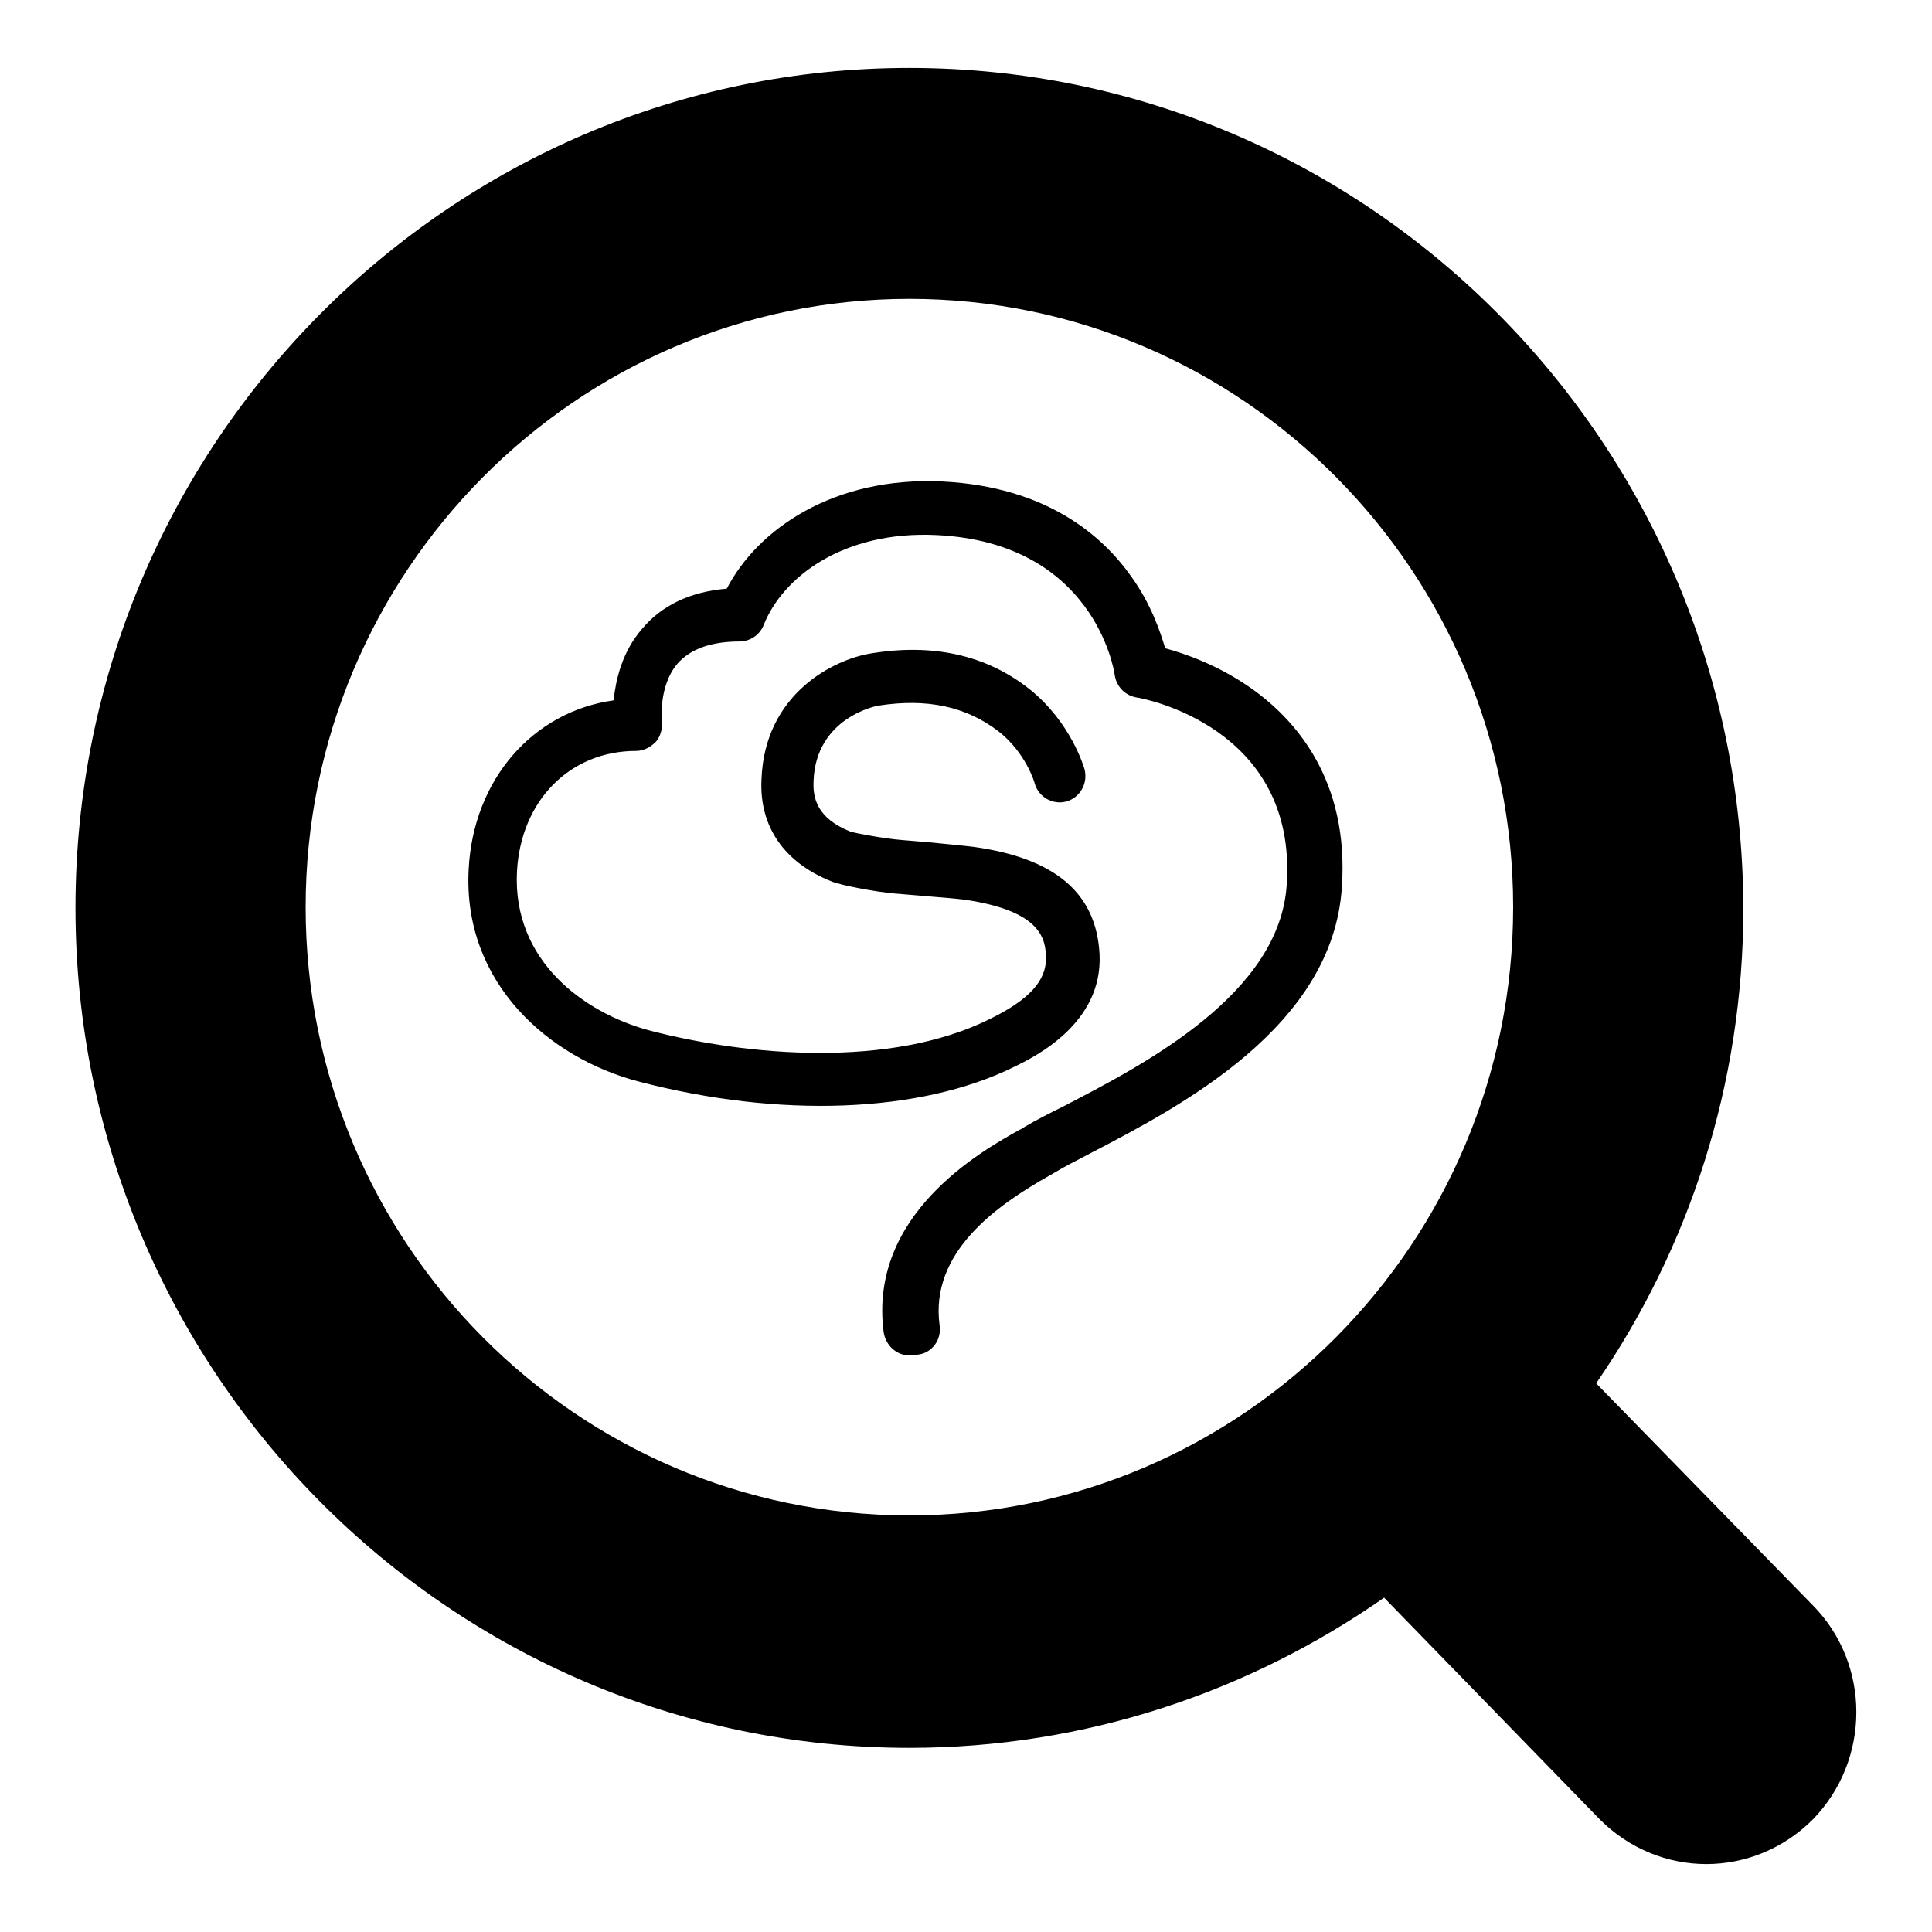
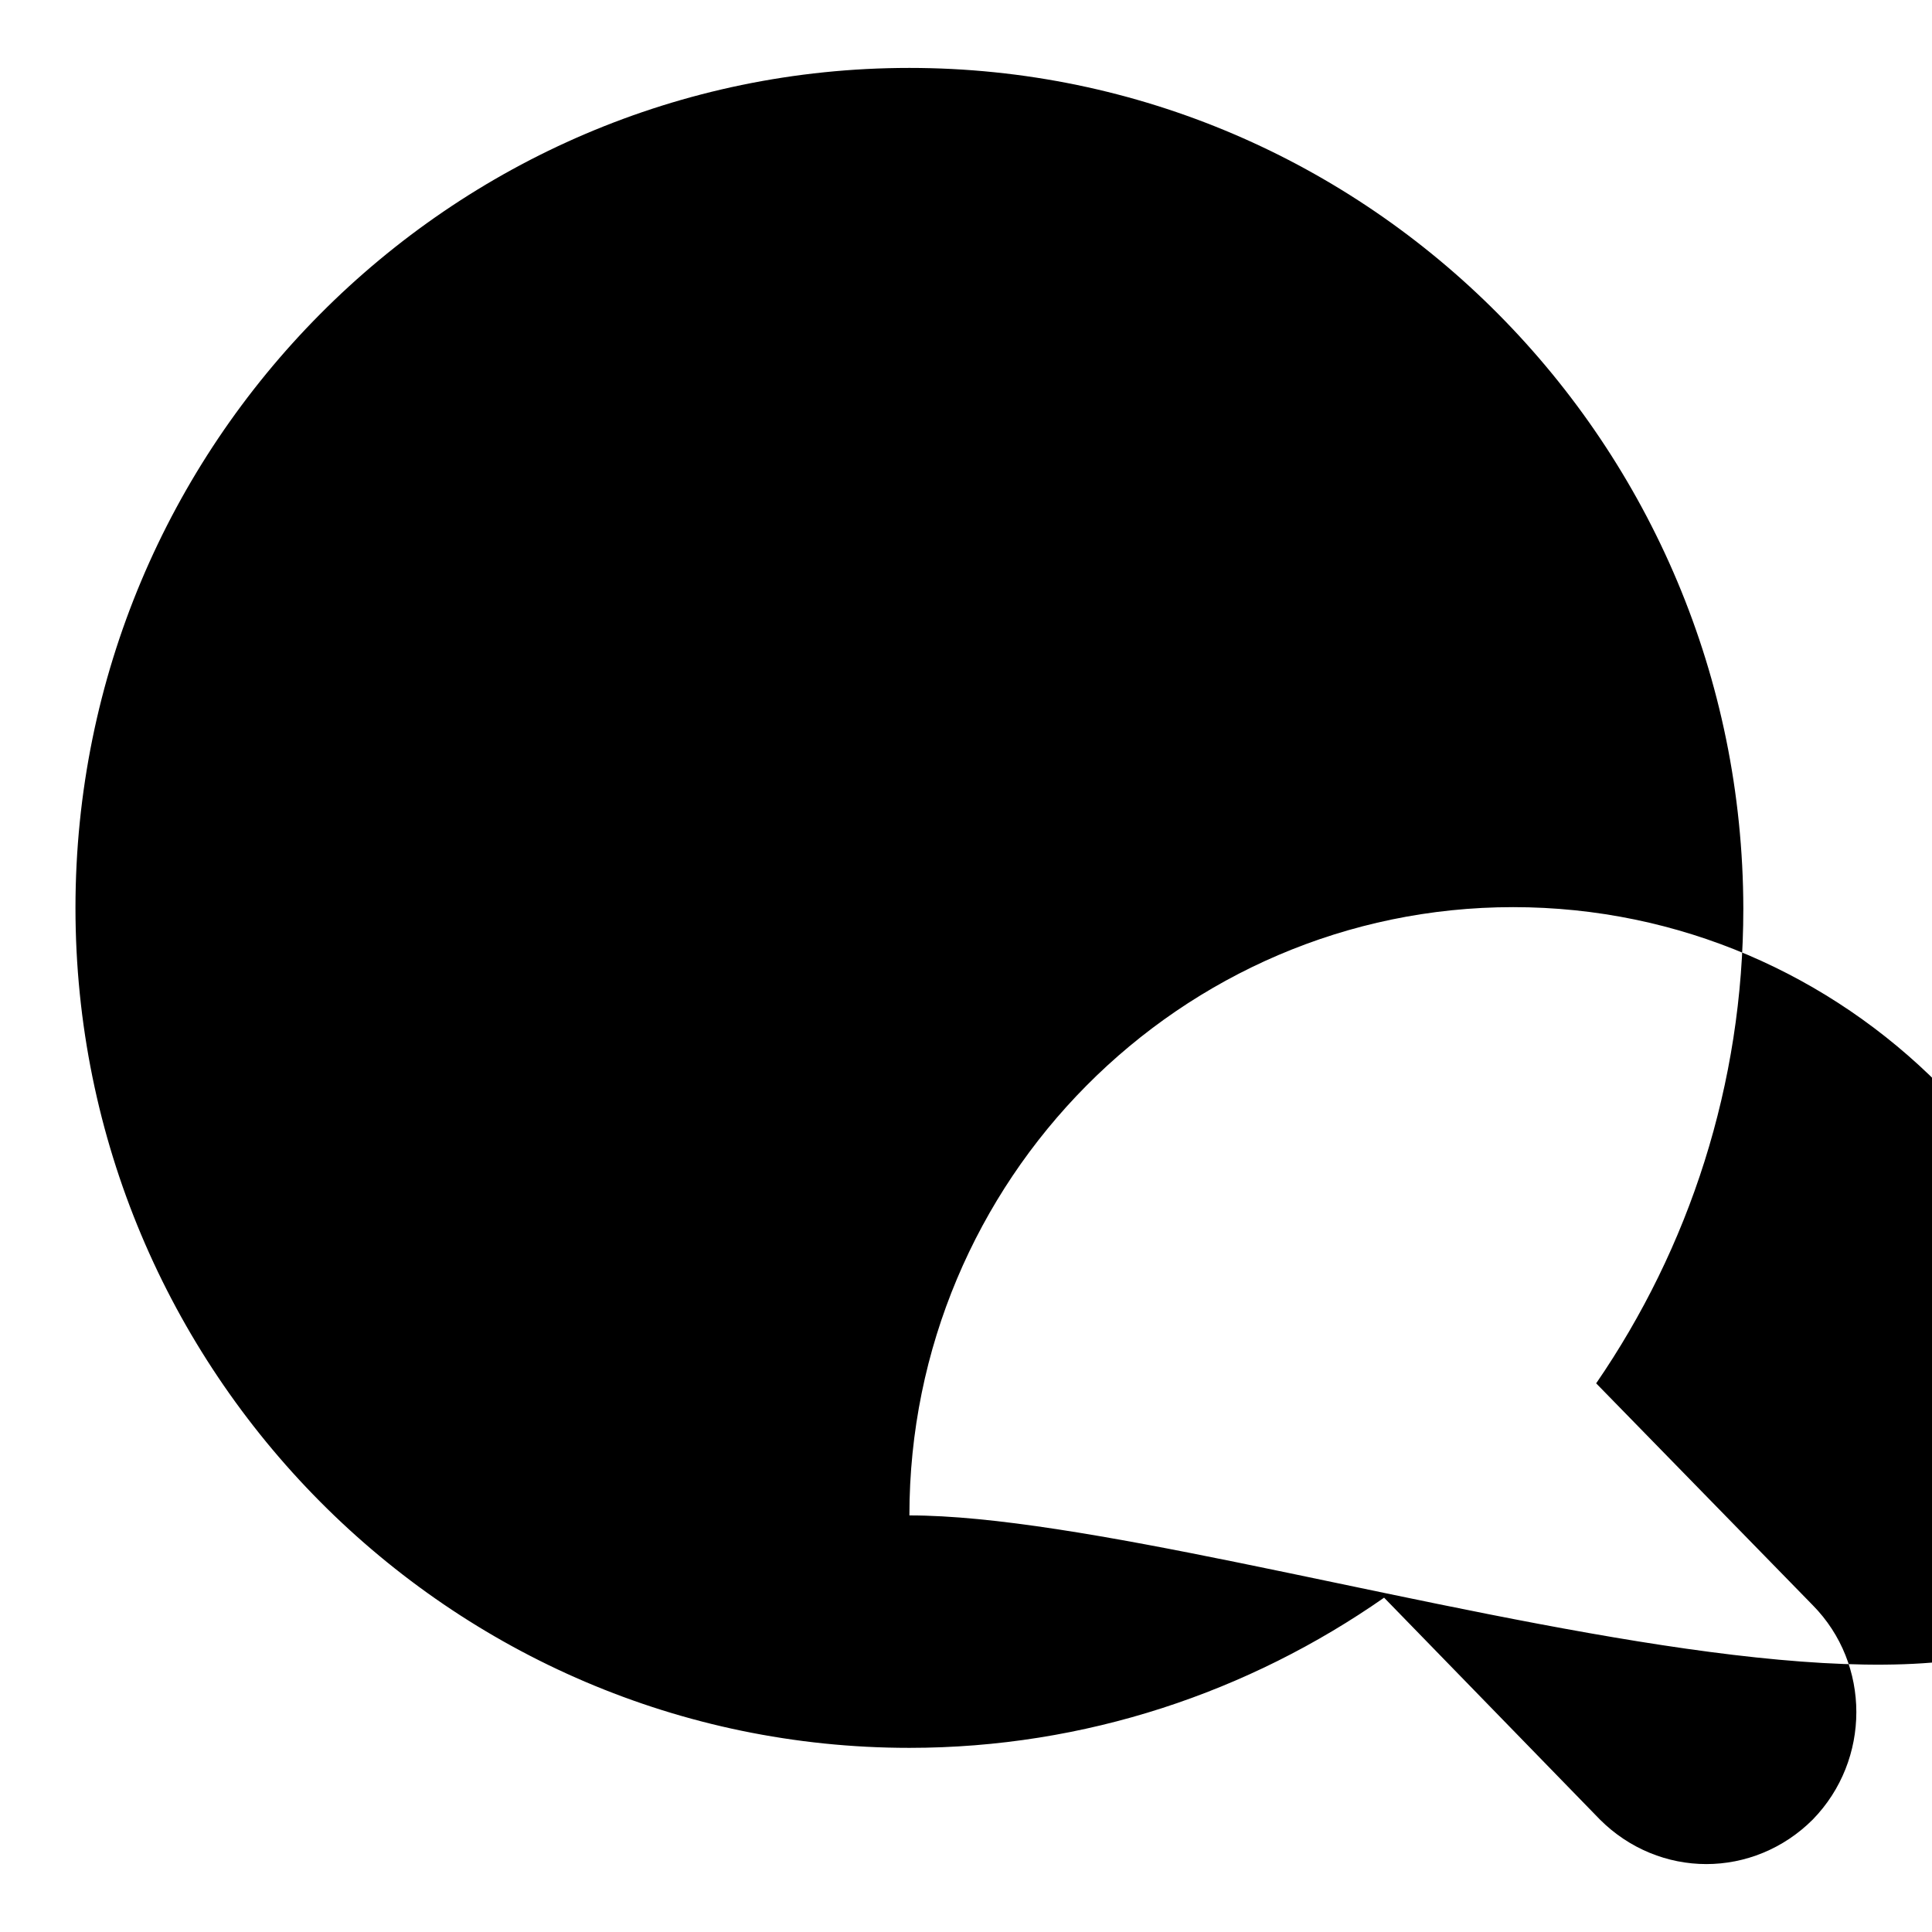
<svg xmlns="http://www.w3.org/2000/svg" version="1.1" x="0px" y="0px" viewBox="0 0 256 256" enable-background="new 0 0 256 256" xml:space="preserve">
  <g>
    <g>
-       <path fill="#000000" d="M120.5,179.6c-1.7,0-3.1-1.3-3.4-3c-2.1-15.7,13-24.1,18-26.9c0.3-0.1,0.5-0.3,0.7-0.4c1.5-0.9,3.3-1.8,5.3-2.8c10.6-5.5,28.5-14.8,29.4-29.3c1.4-20.9-19.1-24.7-20-24.8c-1.5-0.3-2.6-1.5-2.8-3c-0.1-0.7-2.8-17.5-23.6-18.5c-12.4-0.6-20.4,5.6-22.9,11.9c-0.5,1.3-1.8,2.2-3.2,2.2c-3.8,0-6.5,1-8.2,2.9c-2.6,3-2.1,7.7-2.1,7.7c0.1,1-0.2,2-0.8,2.7c-0.7,0.7-1.6,1.2-2.6,1.2h0c-8.8,0-15.3,6.6-15.8,16c-0.6,11.9,9,18.7,17.4,21c13.3,3.5,32.1,5,45.1-1.4c5.4-2.6,7.7-5.2,7.6-8.3c-0.1-2.1-0.3-6.1-10.9-7.6c-0.7-0.1-3.1-0.3-5.5-0.5c-1.2-0.1-2.4-0.2-3.6-0.3c-2.5-0.2-7.2-1.1-8.4-1.6c-6.3-2.5-9.6-7.3-9.3-13.5c0.4-11.4,9.6-15.9,14.4-16.7c8.3-1.4,15.4,0.2,21.1,4.7c5.5,4.4,7.2,10.3,7.3,10.6c0.5,1.9-0.6,3.8-2.4,4.3c-1.8,0.5-3.7-0.6-4.2-2.4c0-0.1-1.2-4.1-4.8-6.9c-4.3-3.3-9.5-4.4-15.9-3.4c-0.1,0-8.3,1.5-8.6,10c-0.1,2.2,0.4,4.9,4.9,6.7c0.7,0.2,4.3,0.9,6.7,1.1c1.2,0.1,2.4,0.2,3.6,0.3c3.1,0.3,5.1,0.5,5.9,0.6c11,1.5,16.4,6.2,16.8,14.3c0.4,9.1-8.5,13.5-11.4,14.9c-12.4,6.1-31,6.8-49.7,1.9c-11.8-3.1-23.3-13-22.5-28.1c0.6-11.9,8.5-20.9,19.2-22.4c0.3-2.7,1.1-6.4,3.8-9.5c2.6-3.1,6.4-4.9,11.2-5.3c4.1-7.9,14.2-14.9,28.6-14.2c13.8,0.7,21.2,7.2,25,12.6c2.6,3.6,3.8,7.2,4.5,9.5c2.6,0.7,6.9,2.2,11.1,5.1c6.1,4.2,13.3,12.3,12.3,26.6c-1.2,18.4-21.2,28.9-33.1,35.1c-1.9,1-3.7,1.9-5,2.7c-0.2,0.1-0.5,0.3-0.7,0.4c-6.9,3.9-15.8,10.1-14.5,19.8c0.3,1.9-1,3.7-2.9,3.9C120.8,179.6,120.7,179.6,120.5,179.6z" />
-       <path fill="#000000" d="M240.2,212.7l-28.7-29.4c12.3-17.9,19.5-39.6,19.5-62.9C230.9,58.9,181.4,9,120.5,9C59.6,9,10,58.9,10,120.3c0,61.4,49.6,111.3,110.5,111.3c23.3,0,45-7.4,62.9-19.9l28.6,29.4c3.9,3.9,9,5.9,14.1,5.9c5.1,0,10.2-2,14.1-5.9C247.9,233.2,247.9,220.5,240.2,212.7z M120.5,200.8c-44.1,0-80-36.1-80-80.6c0-44.4,35.9-80.6,80-80.6c44.1,0,80,36.1,80,80.6S164.6,200.8,120.5,200.8z" />
+       <path fill="#000000" d="M240.2,212.7l-28.7-29.4c12.3-17.9,19.5-39.6,19.5-62.9C230.9,58.9,181.4,9,120.5,9C59.6,9,10,58.9,10,120.3c0,61.4,49.6,111.3,110.5,111.3c23.3,0,45-7.4,62.9-19.9l28.6,29.4c3.9,3.9,9,5.9,14.1,5.9c5.1,0,10.2-2,14.1-5.9C247.9,233.2,247.9,220.5,240.2,212.7z M120.5,200.8c0-44.4,35.9-80.6,80-80.6c44.1,0,80,36.1,80,80.6S164.6,200.8,120.5,200.8z" />
    </g>
  </g>
</svg>